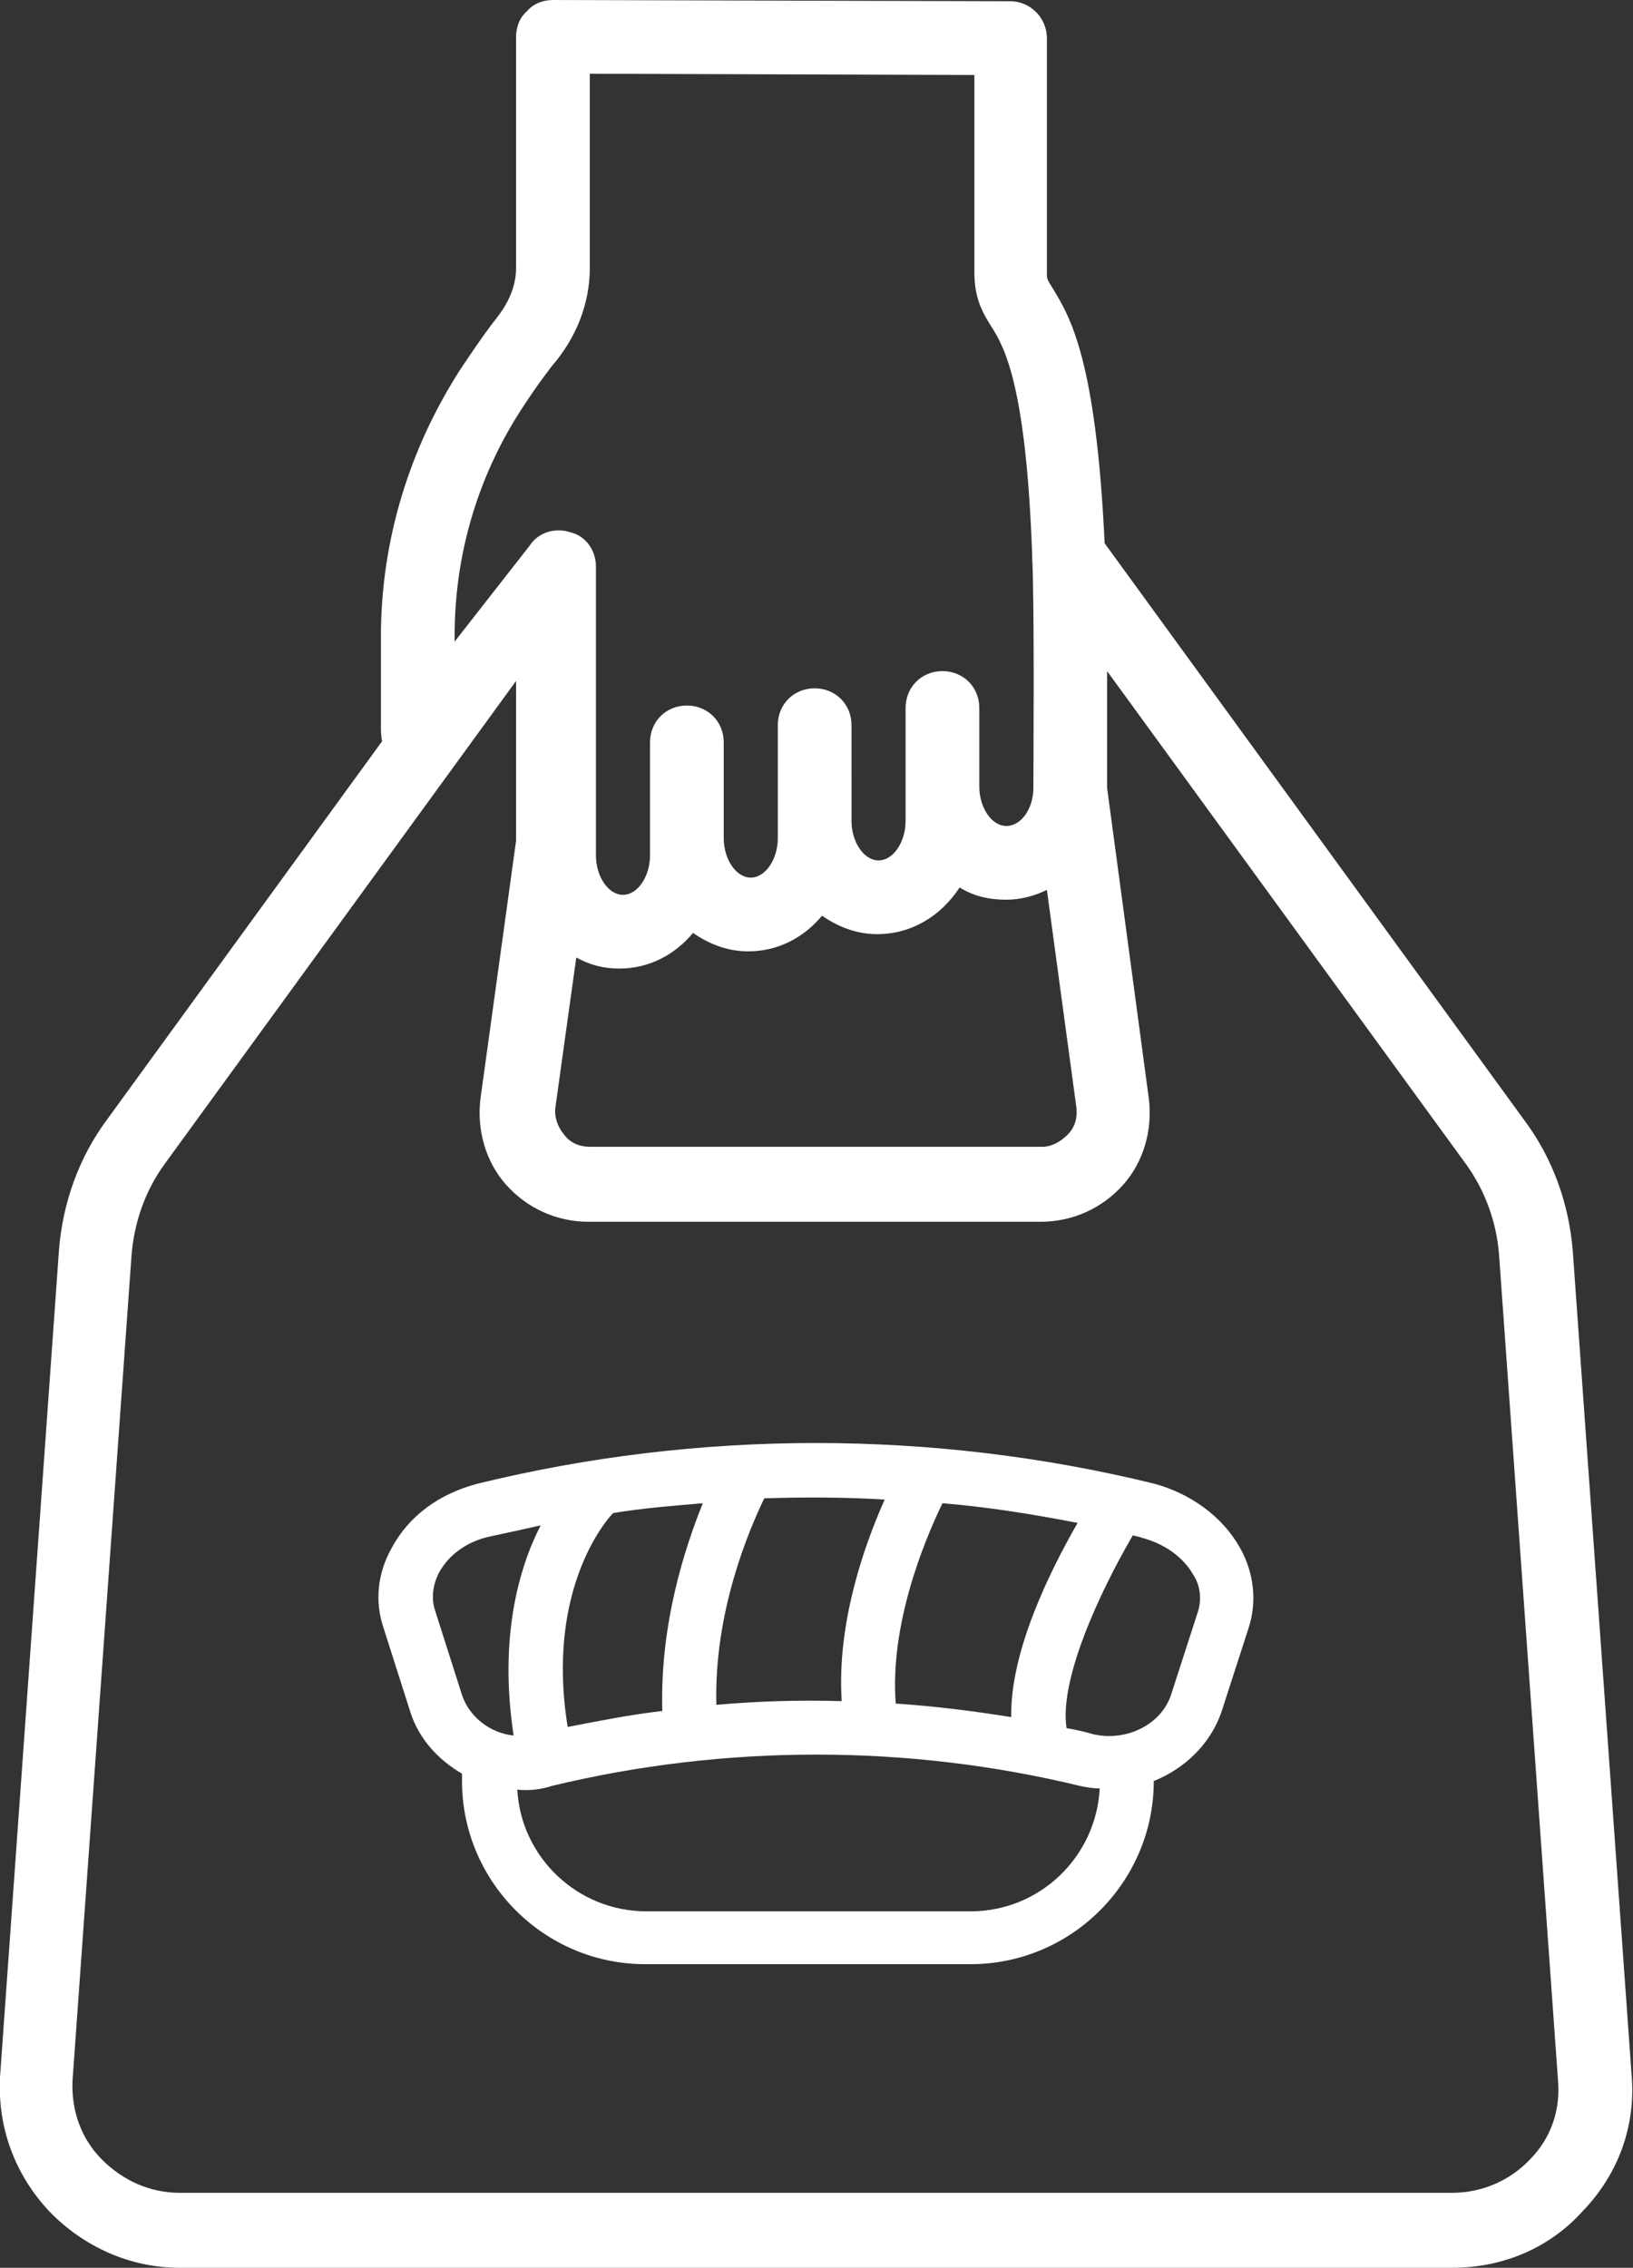
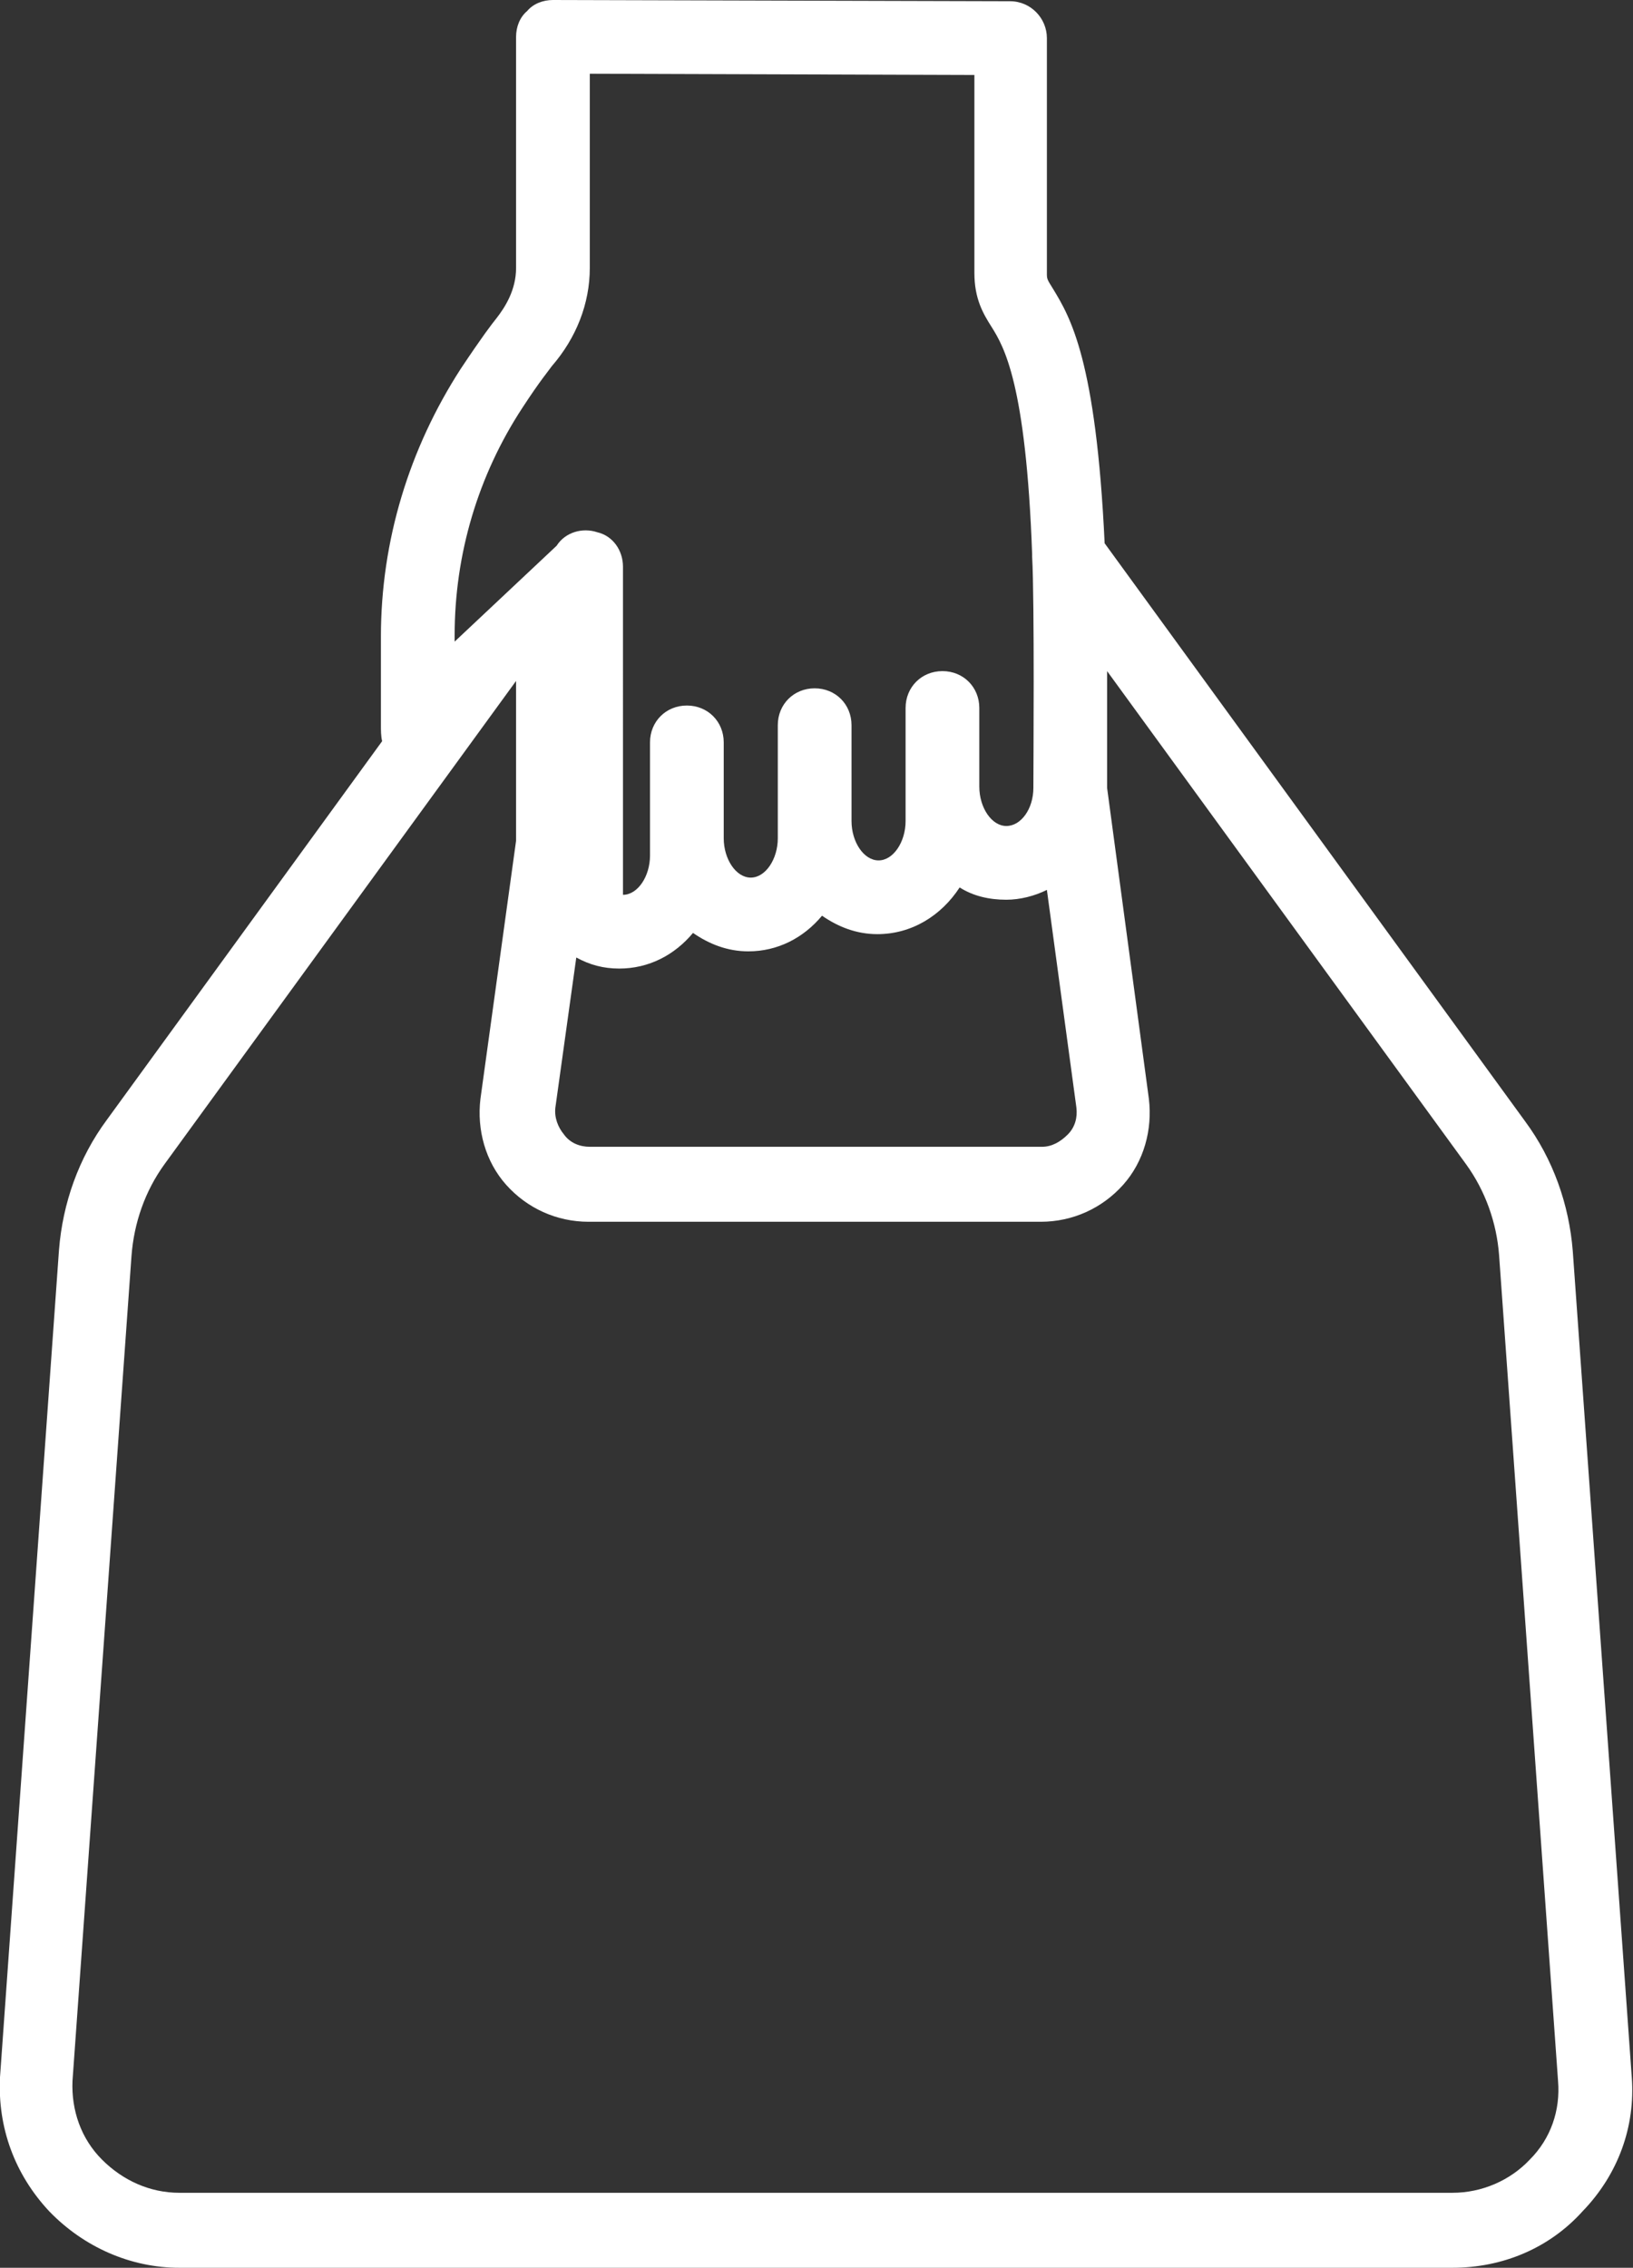
<svg xmlns="http://www.w3.org/2000/svg" version="1.1" id="レイヤー_1" x="0" y="0" viewBox="0 0 132.9 184.5" xml:space="preserve">
  <rect x="0" y="0" width="132.9" height="184.5" fill="#333333" stroke="none" />
  <style>.st0{fill:#fff}</style>
  <g id="b">
    <g id="c">
-       <path class="st0" d="M132.8 169l-4.8-67.2c-.3-3.8-1.6-7.5-3.9-10.6l-34.2-47c-.7-14.9-2.8-18.4-4.2-20.7-.5-.8-.5-.8-.5-1.3V3.1c0-1.6-1.3-3-3-3L45 0c-.8 0-1.6.3-2.1.9-.6.5-.9 1.3-.9 2.1v18.8c0 1.8-.9 3.2-1.6 4.1-.4.5-1.1 1.4-2.9 4.1-4.2 6.5-6.5 14-6.5 21.8V59c0 .4 0 .9.1 1.3L8.7 91.1c-2.3 3.1-3.6 6.8-3.9 10.6L0 169c-.2 4.1 1.2 7.9 4 10.9 2.8 2.9 6.6 4.6 10.6 4.6h103.6c4.1 0 7.9-1.6 10.6-4.6 2.9-3 4.3-6.9 4-10.9zM85.2 72.4l2.4 17.7c.1.8-.1 1.6-.7 2.2s-1.3 1-2.1 1H48c-.8 0-1.6-.3-2.1-1-.5-.6-.8-1.4-.7-2.2l1.7-12.2c1.1.6 2.2.9 3.5.9 2.4 0 4.5-1.1 6-2.9 1.3.9 2.8 1.5 4.5 1.5 2.4 0 4.5-1.1 6-2.9 1.3.9 2.8 1.5 4.5 1.5 2.8 0 5.2-1.5 6.7-3.8 1.1.7 2.4 1 3.8 1 1.1 0 2.3-.3 3.3-.8zM37 51.7c0-6.6 1.9-13 5.5-18.5 1.5-2.3 2.2-3.1 2.4-3.4 2-2.3 3.1-5.1 3.1-8V6l31.3.1v16.1c0 2.1.7 3.3 1.4 4.4 1 1.6 2.8 4.6 3.3 18.5v.2c.2 3.6.1 17.3.1 18.8 0 1.7-1 3.1-2.2 3.1s-2.2-1.5-2.2-3.2v-6.4c0-1.7-1.3-3-3-3s-3 1.3-3 3v9.2c0 1.7-1 3.2-2.2 3.2s-2.2-1.5-2.2-3.2V59c0-1.7-1.3-3-3-3s-3 1.3-3 3v9.2c0 1.7-1 3.2-2.2 3.2s-2.2-1.5-2.2-3.2v-7.8c0-1.7-1.3-3-3-3s-3 1.3-3 3v9.2c0 1.7-1 3.2-2.2 3.2s-2.2-1.5-2.2-3.2V46.1c0-1.3-.8-2.5-2.1-2.8-1.2-.4-2.6 0-3.3 1.1L37 52.2v-.5zm87.5 124c-1.6 1.7-3.9 2.7-6.3 2.7H14.6c-2.4 0-4.6-1-6.3-2.7s-2.5-4-2.4-6.4l4.8-67.1c.2-2.7 1.1-5.3 2.7-7.5L42 55.4v13l-2.9 21c-.3 2.5.4 5.1 2.1 7s4.1 3 6.7 3h36.8c2.6 0 5-1.1 6.7-3s2.4-4.5 2.1-7l-3.4-25.3v-9.5l29.2 40.1c1.6 2.2 2.5 4.8 2.7 7.4l4.8 67.2c.2 2.4-.6 4.7-2.3 6.4z" />
-       <path class="st0" d="M100.9 125.9c-1.4-2.5-4-4.4-7-5.2-18-4.4-37-4.4-55 0-3.1.8-5.6 2.6-7 5.2-1.2 2.1-1.4 4.4-.7 6.5l2.2 6.9c.7 2.2 2.3 3.9 4.2 5v.6c0 8.2 6.7 14.9 14.9 14.9H79c8.2 0 14.9-6.7 14.9-14.9 2.5-1 4.6-3 5.5-5.6l2.2-6.8c.7-2.1.5-4.5-.7-6.6zm-18.6 13.8c-3.1-.5-6.3-.9-9.4-1.1-.5-6.4 2.3-13.2 3.8-16.3 3.7.3 7.4.9 11 1.6-2.3 4-5.5 10.5-5.4 15.8zM72 122c-1.7 3.8-3.9 10.1-3.5 16.4-3.4-.1-6.8 0-10.2.3-.2-7.5 2.6-14.1 3.9-16.8 3.2-.1 6.5-.1 9.8.1zm-18.1 17.2c-2.6.3-5.1.8-7.7 1.3-1.8-11.1 3.1-16.8 3.7-17.4 2.4-.4 4.9-.6 7.3-.8-1.5 3.7-3.5 9.9-3.3 16.9zm-16.3-1.3l-2.2-6.9c-.3-.9-.2-2 .3-3 .8-1.5 2.3-2.6 4.2-3 1.4-.3 2.8-.6 4.1-.9-1.8 3.5-3.4 9.2-2.2 17.1-1.9-.2-3.6-1.5-4.2-3.3zM79 155.5H52.6c-5.6 0-10.2-4.4-10.5-9.9.9.1 1.9 0 2.8-.3 14.1-3.4 29-3.4 43 0 .5.1 1 .2 1.6.2-.3 5.6-4.9 10-10.5 10zm18.5-24.4l-2.2 6.8c-.8 2.4-3.6 3.8-6.3 3.2-.7-.2-1.5-.4-2.2-.5-.6-3.9 2.6-10.9 5.4-15.7.2.1.5.1.7.2 1.9.5 3.4 1.6 4.2 3 .6.9.7 2 .4 3z" />
+       <path class="st0" d="M132.8 169l-4.8-67.2c-.3-3.8-1.6-7.5-3.9-10.6l-34.2-47c-.7-14.9-2.8-18.4-4.2-20.7-.5-.8-.5-.8-.5-1.3V3.1c0-1.6-1.3-3-3-3L45 0c-.8 0-1.6.3-2.1.9-.6.5-.9 1.3-.9 2.1v18.8c0 1.8-.9 3.2-1.6 4.1-.4.5-1.1 1.4-2.9 4.1-4.2 6.5-6.5 14-6.5 21.8V59c0 .4 0 .9.1 1.3L8.7 91.1c-2.3 3.1-3.6 6.8-3.9 10.6L0 169c-.2 4.1 1.2 7.9 4 10.9 2.8 2.9 6.6 4.6 10.6 4.6h103.6c4.1 0 7.9-1.6 10.6-4.6 2.9-3 4.3-6.9 4-10.9zM85.2 72.4l2.4 17.7c.1.8-.1 1.6-.7 2.2s-1.3 1-2.1 1H48c-.8 0-1.6-.3-2.1-1-.5-.6-.8-1.4-.7-2.2l1.7-12.2c1.1.6 2.2.9 3.5.9 2.4 0 4.5-1.1 6-2.9 1.3.9 2.8 1.5 4.5 1.5 2.4 0 4.5-1.1 6-2.9 1.3.9 2.8 1.5 4.5 1.5 2.8 0 5.2-1.5 6.7-3.8 1.1.7 2.4 1 3.8 1 1.1 0 2.3-.3 3.3-.8zM37 51.7c0-6.6 1.9-13 5.5-18.5 1.5-2.3 2.2-3.1 2.4-3.4 2-2.3 3.1-5.1 3.1-8V6l31.3.1v16.1c0 2.1.7 3.3 1.4 4.4 1 1.6 2.8 4.6 3.3 18.5v.2c.2 3.6.1 17.3.1 18.8 0 1.7-1 3.1-2.2 3.1s-2.2-1.5-2.2-3.2v-6.4c0-1.7-1.3-3-3-3s-3 1.3-3 3v9.2c0 1.7-1 3.2-2.2 3.2s-2.2-1.5-2.2-3.2V59c0-1.7-1.3-3-3-3s-3 1.3-3 3v9.2c0 1.7-1 3.2-2.2 3.2s-2.2-1.5-2.2-3.2v-7.8c0-1.7-1.3-3-3-3s-3 1.3-3 3v9.2c0 1.7-1 3.2-2.2 3.2V46.1c0-1.3-.8-2.5-2.1-2.8-1.2-.4-2.6 0-3.3 1.1L37 52.2v-.5zm87.5 124c-1.6 1.7-3.9 2.7-6.3 2.7H14.6c-2.4 0-4.6-1-6.3-2.7s-2.5-4-2.4-6.4l4.8-67.1c.2-2.7 1.1-5.3 2.7-7.5L42 55.4v13l-2.9 21c-.3 2.5.4 5.1 2.1 7s4.1 3 6.7 3h36.8c2.6 0 5-1.1 6.7-3s2.4-4.5 2.1-7l-3.4-25.3v-9.5l29.2 40.1c1.6 2.2 2.5 4.8 2.7 7.4l4.8 67.2c.2 2.4-.6 4.7-2.3 6.4z" />
    </g>
  </g>
</svg>